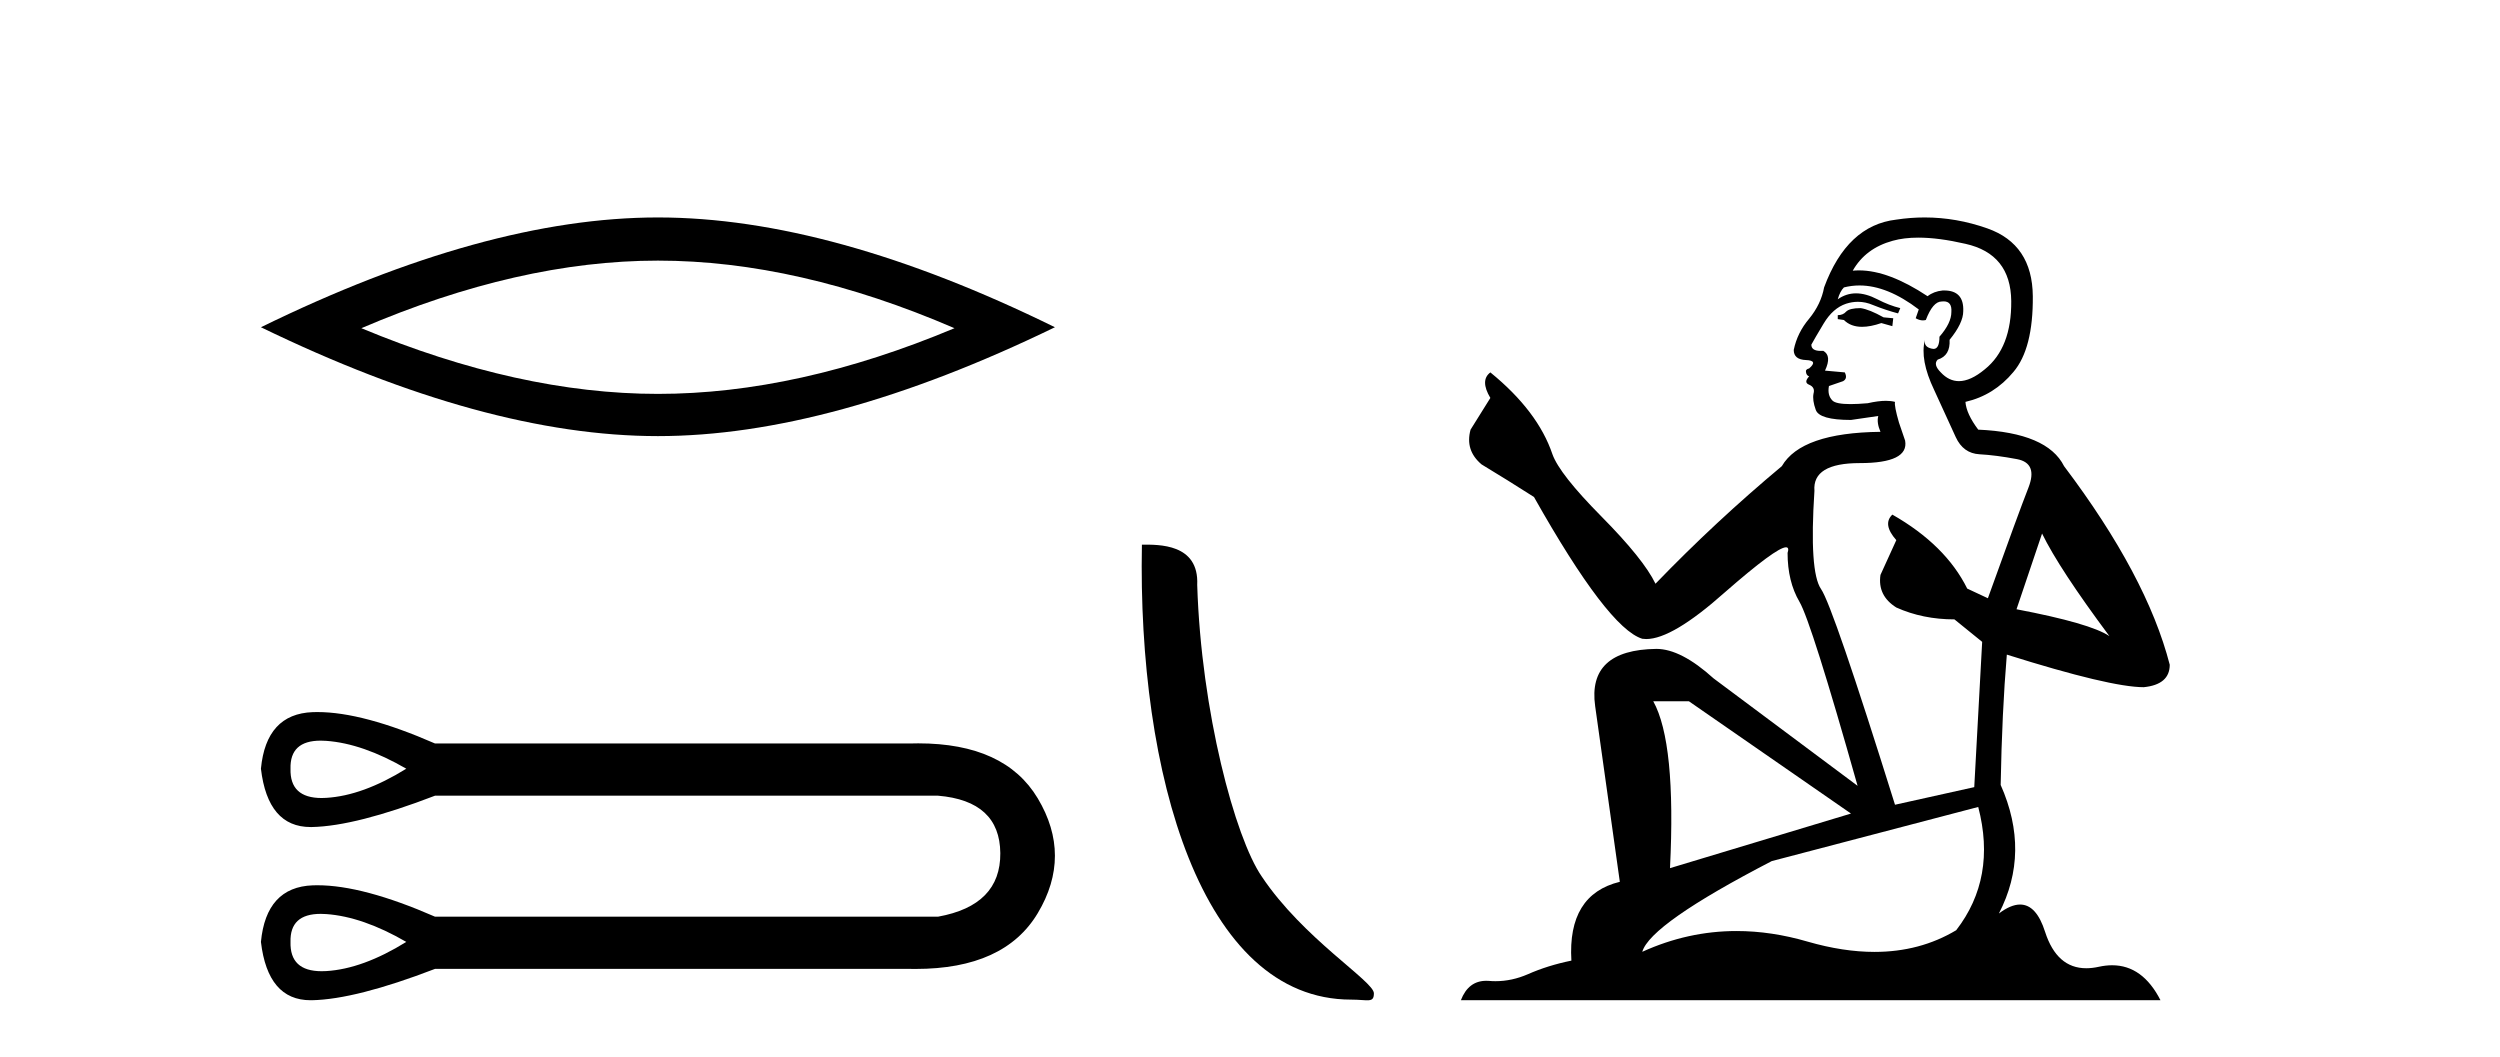
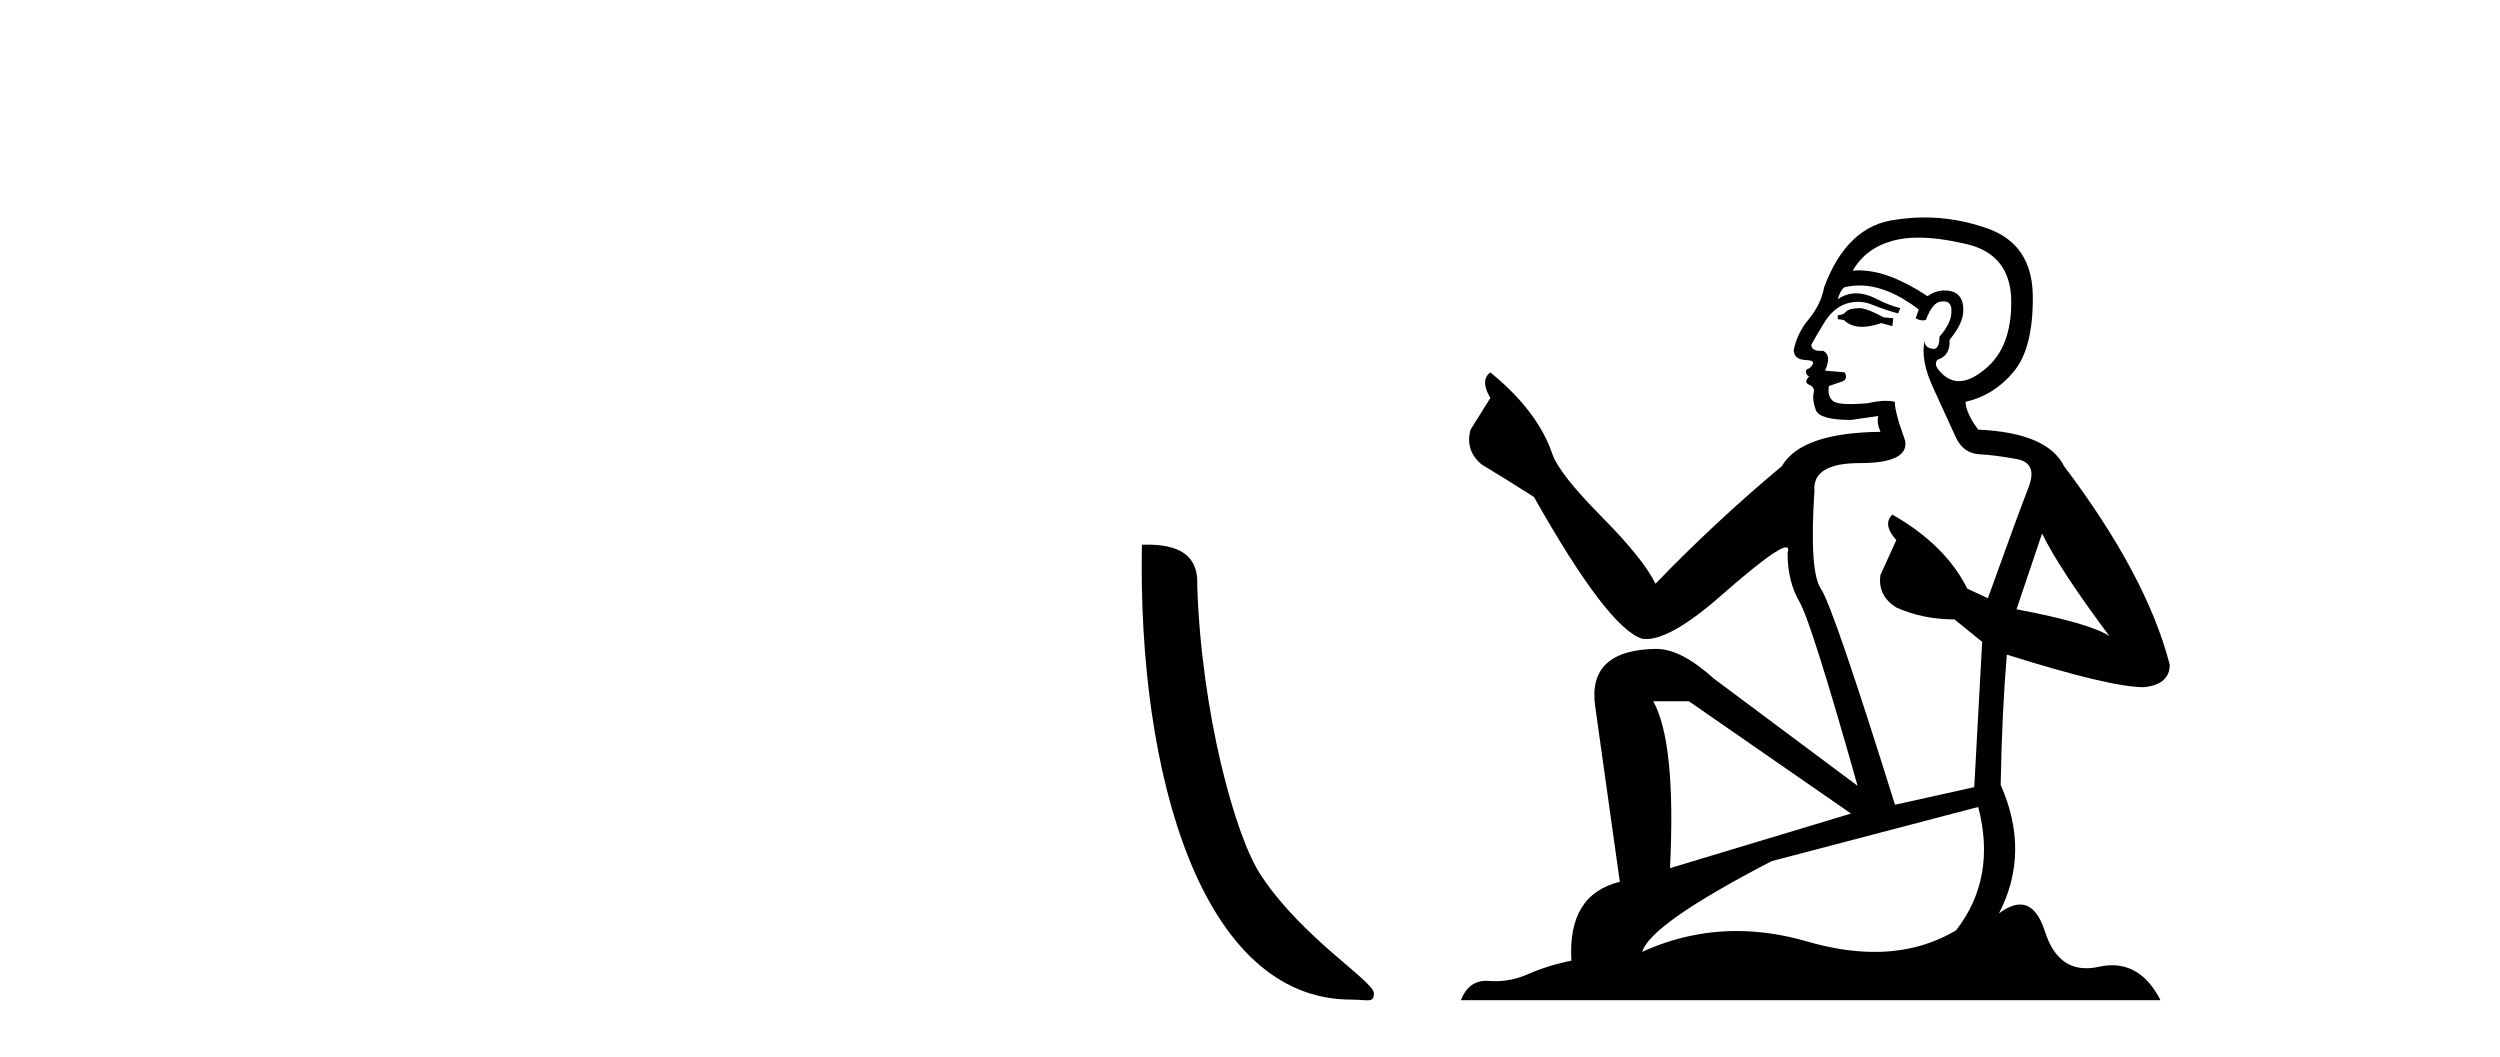
<svg xmlns="http://www.w3.org/2000/svg" width="97.0" height="41.0">
-   <path d="M 25.527 10.112 Q 30.953 10.112 37.034 12.734 Q 30.953 15.283 25.527 15.283 Q 20.138 15.283 14.021 12.734 Q 20.138 10.112 25.527 10.112 ZM 25.527 8.437 Q 18.827 8.437 10.124 12.697 Q 18.827 16.921 25.527 16.921 Q 32.228 16.921 40.931 12.697 Q 32.264 8.437 25.527 8.437 Z" style="fill:#000000;stroke:none" />
-   <path d="M 12.442 28.737 C 12.511 28.737 12.582 28.74 12.657 28.745 C 13.602 28.813 14.638 29.173 15.764 29.826 C 14.638 30.524 13.602 30.901 12.657 30.957 C 12.596 30.961 12.536 30.963 12.479 30.963 C 11.653 30.963 11.251 30.584 11.272 29.826 C 11.252 29.1 11.642 28.737 12.442 28.737 ZM 12.442 35.458 C 12.511 35.458 12.582 35.46 12.657 35.466 C 13.602 35.533 14.638 35.893 15.764 36.546 C 14.638 37.244 13.602 37.621 12.657 37.678 C 12.596 37.681 12.536 37.683 12.479 37.683 C 11.653 37.683 11.251 37.304 11.272 36.546 C 11.252 35.821 11.642 35.458 12.442 35.458 ZM 12.317 27.628 C 12.255 27.628 12.194 27.629 12.133 27.631 C 10.929 27.676 10.259 28.408 10.124 29.826 C 10.302 31.335 10.944 32.089 12.051 32.089 C 12.067 32.089 12.083 32.089 12.1 32.089 C 13.237 32.066 14.829 31.661 16.878 30.873 L 36.397 30.873 C 37.996 31.008 38.8 31.751 38.812 33.102 C 38.823 34.453 38.018 35.274 36.397 35.567 L 16.878 35.567 C 15.017 34.754 13.497 34.348 12.317 34.348 C 12.255 34.348 12.194 34.349 12.133 34.351 C 10.929 34.396 10.259 35.128 10.124 36.546 C 10.302 38.055 10.944 38.809 12.051 38.809 C 12.067 38.809 12.083 38.809 12.1 38.809 C 13.237 38.786 14.829 38.381 16.878 37.593 L 35.317 37.593 C 35.387 37.594 35.458 37.595 35.527 37.595 C 37.822 37.595 39.401 36.874 40.264 35.432 C 41.153 33.946 41.153 32.46 40.264 30.974 C 39.413 29.553 37.867 28.842 35.627 28.842 C 35.525 28.842 35.421 28.844 35.317 28.847 L 16.878 28.847 C 15.017 28.034 13.497 27.628 12.317 27.628 Z" style="fill:#000000;stroke:none" />
  <path d="M 52.423 38.785 C 53.077 38.785 53.308 38.932 53.307 38.539 C 53.307 38.071 50.561 36.418 48.953 34.004 C 47.922 32.504 46.605 27.607 46.452 22.695 C 46.528 21.083 44.947 21.132 44.306 21.132 C 44.136 30.016 46.61 38.785 52.423 38.785 Z" style="fill:#000000;stroke:none" />
  <path d="M 72.193 11.955 Q 71.766 11.955 71.63 12.091 Q 71.51 12.228 71.305 12.228 L 71.305 12.382 L 71.544 12.416 Q 71.809 12.681 72.249 12.681 Q 72.575 12.681 72.996 12.535 L 73.423 12.655 L 73.458 12.348 L 73.082 12.313 Q 72.535 12.006 72.193 11.955 ZM 74.431 9.22 Q 75.219 9.22 76.259 9.46 Q 78.019 9.853 78.036 11.681 Q 78.053 13.492 77.011 14.329 Q 76.46 14.788 76.007 14.788 Q 75.618 14.788 75.303 14.449 Q 74.995 14.141 75.183 13.953 Q 75.678 13.8 75.644 13.185 Q 76.174 12.535 76.174 12.074 Q 76.207 11.27 75.435 11.27 Q 75.404 11.27 75.371 11.271 Q 75.029 11.305 74.79 11.493 Q 73.279 10.491 72.129 10.491 Q 72.005 10.491 71.886 10.503 L 71.886 10.503 Q 72.381 9.631 73.44 9.341 Q 73.873 9.22 74.431 9.22 ZM 79.232 20.701 Q 79.898 22.068 81.845 24.682 Q 81.111 24.186 78.241 23.639 L 79.232 20.701 ZM 72.148 11.076 Q 73.226 11.076 74.448 12.006 L 74.329 12.348 Q 74.472 12.431 74.607 12.431 Q 74.665 12.431 74.722 12.416 Q 74.995 11.698 75.337 11.698 Q 75.378 11.693 75.414 11.693 Q 75.743 11.693 75.713 12.108 Q 75.713 12.535 75.251 13.065 Q 75.251 13.538 75.021 13.538 Q 74.985 13.538 74.944 13.526 Q 74.636 13.458 74.688 13.185 L 74.688 13.185 Q 74.483 13.953 75.046 15.132 Q 75.593 16.328 75.883 16.96 Q 76.174 17.592 76.806 17.626 Q 77.438 17.66 78.258 17.814 Q 79.078 17.968 78.702 18.925 Q 78.326 19.881 77.13 23.212 L 76.328 22.837 Q 75.49 21.145 73.423 19.967 L 73.423 19.967 Q 73.03 20.342 73.577 20.957 L 72.962 22.307 Q 72.843 23.11 73.577 23.571 Q 74.602 24.032 75.832 24.032 L 76.908 24.904 L 76.601 30.541 L 73.526 31.224 Q 71.117 23.52 70.656 22.854 Q 70.195 22.187 70.4 19.044 Q 70.314 17.968 72.159 17.968 Q 74.073 17.968 73.919 17.097 L 73.68 16.396 Q 73.492 15.747 73.526 15.593 Q 73.376 15.552 73.176 15.552 Q 72.877 15.552 72.467 15.645 Q 72.079 15.679 71.799 15.679 Q 71.237 15.679 71.1 15.542 Q 70.895 15.337 70.963 14.978 L 71.51 14.79 Q 71.698 14.688 71.578 14.449 L 70.81 14.38 Q 71.083 13.8 70.741 13.612 Q 70.69 13.615 70.645 13.615 Q 70.28 13.615 70.28 13.373 Q 70.4 13.15 70.758 12.553 Q 71.117 11.955 71.63 11.784 Q 71.86 11.71 72.087 11.71 Q 72.382 11.71 72.672 11.835 Q 73.184 12.04 73.645 12.16 L 73.731 11.955 Q 73.304 11.852 72.843 11.613 Q 72.398 11.382 72.014 11.382 Q 71.63 11.382 71.305 11.613 Q 71.39 11.305 71.544 11.152 Q 71.84 11.076 72.148 11.076 ZM 65.531 27.21 L 71.818 31.566 L 64.796 33.684 Q 65.036 28.816 64.147 27.21 ZM 76.755 31.31 Q 77.472 34.06 75.9 36.093 Q 74.493 36.934 72.731 36.934 Q 71.521 36.934 70.143 36.537 Q 68.732 36.124 67.38 36.124 Q 65.492 36.124 63.72 36.93 Q 64.028 35.854 68.743 33.411 L 76.755 31.31 ZM 74.676 8.437 Q 74.129 8.437 73.577 8.521 Q 71.664 8.743 70.775 11.152 Q 70.656 11.801 70.195 12.365 Q 69.733 12.911 69.597 13.578 Q 69.597 13.953 70.075 13.97 Q 70.553 13.988 70.195 14.295 Q 70.041 14.329 70.075 14.449 Q 70.092 14.568 70.195 14.603 Q 69.973 14.842 70.195 14.927 Q 70.434 15.03 70.365 15.269 Q 70.314 15.525 70.451 15.901 Q 70.588 16.294 71.818 16.294 L 72.877 16.14 L 72.877 16.14 Q 72.808 16.396 72.962 16.755 Q 69.887 16.789 69.135 18.087 Q 66.556 20.24 64.233 22.649 Q 63.771 21.692 62.131 20.035 Q 60.509 18.395 60.235 17.626 Q 59.671 15.952 57.826 14.449 Q 57.416 14.756 57.826 15.44 L 57.058 16.67 Q 56.836 17.472 57.485 18.019 Q 58.476 18.617 59.518 19.283 Q 62.388 24.374 63.72 24.784 Q 63.794 24.795 63.874 24.795 Q 64.888 24.795 66.915 22.99 Q 68.923 21.235 69.297 21.235 Q 69.429 21.235 69.358 21.453 Q 69.358 22.563 69.819 23.349 Q 70.28 24.135 72.074 30.49 L 66.488 26.322 Q 65.223 25.177 64.267 25.177 Q 61.585 25.211 61.892 27.398 L 62.849 34.214 Q 60.816 34.709 60.97 37.272 Q 60.047 37.46 59.279 37.801 Q 58.658 38.07 58.025 38.07 Q 57.892 38.07 57.758 38.058 Q 57.712 38.055 57.668 38.055 Q 56.971 38.055 56.682 38.809 L 83.827 38.809 Q 83.134 37.452 81.95 37.452 Q 81.703 37.452 81.435 37.511 Q 81.177 37.568 80.947 37.568 Q 79.806 37.568 79.351 36.161 Q 79.014 35.096 78.38 35.096 Q 78.017 35.096 77.557 35.444 Q 78.787 33.069 77.626 30.456 Q 77.677 27.62 77.865 25.399 Q 81.88 26.663 83.178 26.663 Q 84.186 26.561 84.186 25.792 Q 83.297 22.341 80.086 18.087 Q 79.437 16.789 76.755 16.67 Q 76.293 16.055 76.259 15.593 Q 77.37 15.337 78.121 14.432 Q 78.89 13.526 78.873 11.493 Q 78.856 9.478 77.113 8.863 Q 75.907 8.437 74.676 8.437 Z" style="fill:#000000;stroke:none" />
</svg>